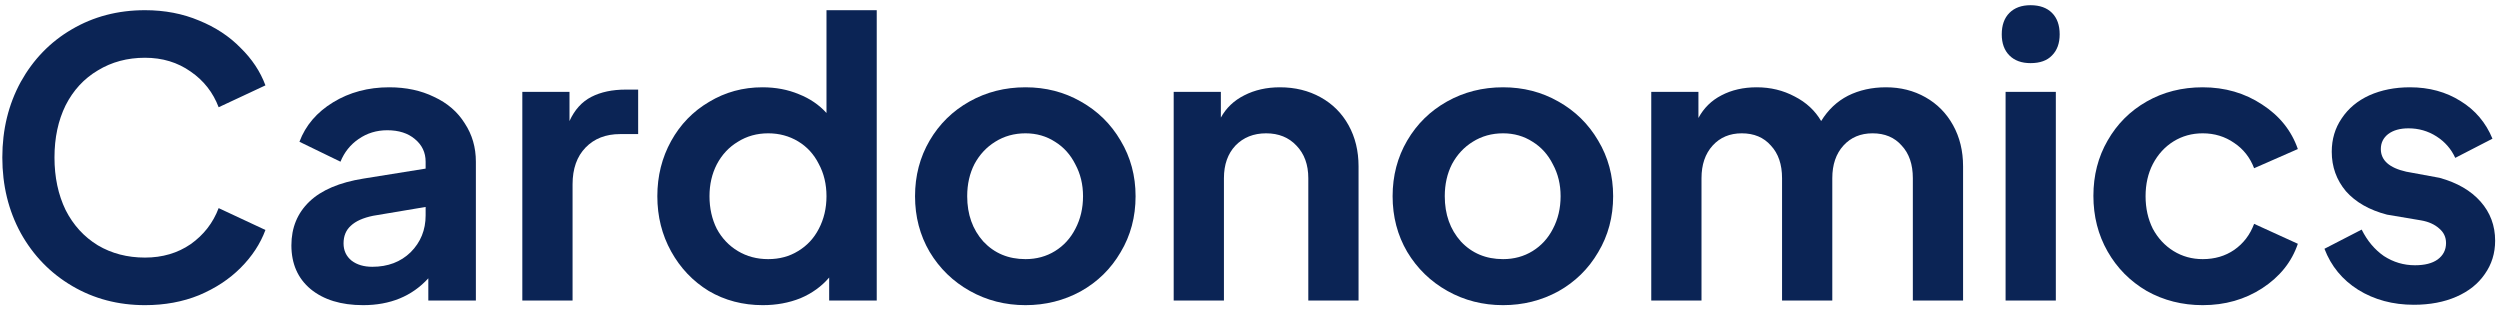
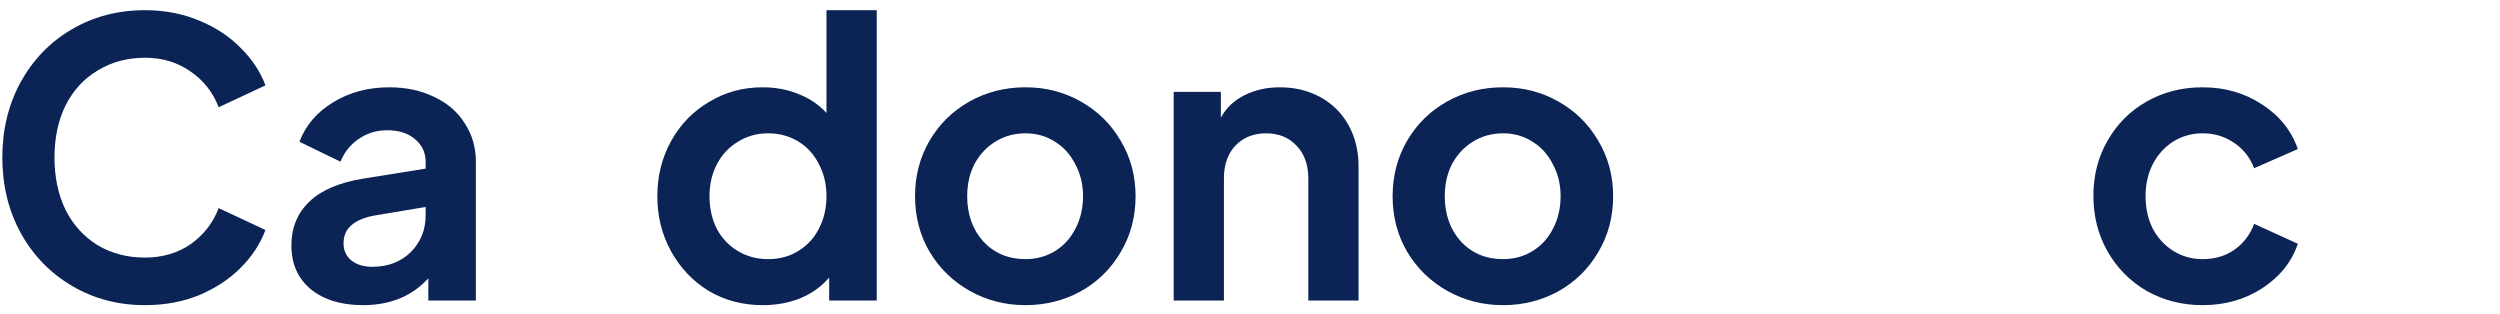
<svg xmlns="http://www.w3.org/2000/svg" width="183" height="23" viewBox="0 0 183 23" fill="none">
  <path d="M10.614 22.337C8.649 22.337 6.871 21.869 5.28 20.933C3.689 19.997 2.435 18.706 1.518 17.059C0.619 15.412 0.17 13.568 0.17 11.528C0.17 9.487 0.619 7.644 1.518 5.997C2.435 4.35 3.68 3.067 5.252 2.15C6.843 1.214 8.63 0.746 10.614 0.746C12.056 0.746 13.375 0.999 14.573 1.505C15.771 1.991 16.782 2.656 17.605 3.498C18.448 4.321 19.056 5.239 19.43 6.249L16.005 7.85C15.593 6.764 14.91 5.894 13.956 5.239C13.001 4.565 11.887 4.228 10.614 4.228C9.323 4.228 8.172 4.537 7.161 5.154C6.15 5.753 5.364 6.605 4.803 7.709C4.26 8.814 3.988 10.086 3.988 11.528C3.988 12.969 4.26 14.251 4.803 15.374C5.364 16.478 6.15 17.339 7.161 17.957C8.172 18.556 9.323 18.855 10.614 18.855C11.887 18.855 13.001 18.528 13.956 17.873C14.91 17.199 15.593 16.319 16.005 15.234L19.43 16.834C19.056 17.845 18.448 18.771 17.605 19.614C16.782 20.437 15.771 21.102 14.573 21.607C13.375 22.094 12.056 22.337 10.614 22.337Z" fill="#0B2455" />
  <path d="M26.58 22.337C24.97 22.337 23.688 21.944 22.733 21.158C21.797 20.372 21.33 19.305 21.33 17.957C21.33 16.666 21.77 15.599 22.649 14.756C23.529 13.914 24.849 13.353 26.608 13.072L31.156 12.342V11.836C31.156 11.163 30.894 10.611 30.37 10.18C29.865 9.75 29.191 9.534 28.349 9.534C27.562 9.534 26.861 9.75 26.243 10.18C25.644 10.592 25.204 11.144 24.923 11.836L21.919 10.377C22.368 9.179 23.192 8.215 24.39 7.485C25.588 6.755 26.954 6.39 28.489 6.39C29.724 6.39 30.819 6.624 31.774 7.092C32.747 7.541 33.496 8.187 34.02 9.029C34.563 9.852 34.834 10.788 34.834 11.836V22H31.353V20.372C30.155 21.682 28.564 22.337 26.58 22.337ZM25.148 17.817C25.148 18.341 25.345 18.762 25.738 19.08C26.131 19.38 26.636 19.529 27.254 19.529C28.395 19.529 29.331 19.174 30.061 18.462C30.791 17.733 31.156 16.834 31.156 15.767V15.149L27.31 15.795C26.58 15.945 26.037 16.188 25.681 16.525C25.326 16.843 25.148 17.274 25.148 17.817Z" fill="#0B2455" />
-   <path d="M38.234 6.727H41.687V8.86C42.061 8.037 42.595 7.447 43.287 7.092C43.98 6.736 44.822 6.558 45.814 6.558H46.713V9.815H45.393C44.345 9.815 43.502 10.143 42.866 10.798C42.23 11.453 41.912 12.351 41.912 13.493V22H38.234V6.727Z" fill="#0B2455" />
  <path d="M55.838 22.337C54.378 22.337 53.058 21.991 51.879 21.298C50.719 20.587 49.802 19.623 49.128 18.406C48.454 17.19 48.117 15.842 48.117 14.363C48.117 12.885 48.454 11.537 49.128 10.32C49.802 9.104 50.728 8.149 51.907 7.457C53.087 6.745 54.387 6.39 55.81 6.39C56.783 6.39 57.672 6.558 58.477 6.895C59.282 7.213 59.956 7.672 60.499 8.271V0.746H64.177V22H60.695V20.316C60.134 20.971 59.432 21.476 58.589 21.832C57.747 22.169 56.83 22.337 55.838 22.337ZM51.935 14.363C51.935 15.243 52.113 16.039 52.469 16.75C52.843 17.442 53.358 17.985 54.013 18.378C54.668 18.771 55.407 18.968 56.231 18.968C57.055 18.968 57.785 18.771 58.421 18.378C59.076 17.985 59.581 17.442 59.937 16.75C60.311 16.039 60.499 15.243 60.499 14.363C60.499 13.484 60.311 12.697 59.937 12.005C59.581 11.294 59.076 10.742 58.421 10.348C57.766 9.955 57.036 9.759 56.231 9.759C55.407 9.759 54.668 9.965 54.013 10.377C53.358 10.77 52.843 11.322 52.469 12.033C52.113 12.726 51.935 13.502 51.935 14.363Z" fill="#0B2455" />
  <path d="M75.067 22.337C73.588 22.337 72.231 21.991 70.996 21.298C69.76 20.606 68.778 19.651 68.048 18.434C67.336 17.218 66.981 15.861 66.981 14.363C66.981 12.866 67.336 11.509 68.048 10.292C68.759 9.076 69.732 8.121 70.968 7.429C72.203 6.736 73.569 6.39 75.067 6.39C76.545 6.39 77.893 6.736 79.109 7.429C80.345 8.121 81.318 9.076 82.029 10.292C82.759 11.509 83.124 12.866 83.124 14.363C83.124 15.88 82.759 17.246 82.029 18.462C81.318 19.679 80.345 20.634 79.109 21.326C77.874 22 76.526 22.337 75.067 22.337ZM70.799 14.363C70.799 15.692 71.192 16.797 71.978 17.676C72.783 18.537 73.812 18.968 75.067 18.968C75.871 18.968 76.592 18.771 77.228 18.378C77.865 17.985 78.361 17.442 78.716 16.75C79.091 16.039 79.278 15.243 79.278 14.363C79.278 13.502 79.091 12.726 78.716 12.033C78.361 11.322 77.865 10.77 77.228 10.377C76.592 9.965 75.871 9.759 75.067 9.759C74.243 9.759 73.504 9.965 72.849 10.377C72.212 10.77 71.707 11.312 71.332 12.005C70.977 12.697 70.799 13.484 70.799 14.363Z" fill="#0B2455" />
  <path d="M85.914 6.727H89.367V8.608C89.76 7.896 90.331 7.354 91.08 6.979C91.847 6.586 92.717 6.39 93.691 6.39C94.795 6.39 95.787 6.633 96.667 7.12C97.546 7.606 98.23 8.29 98.716 9.169C99.203 10.049 99.446 11.05 99.446 12.173V22H95.768V13.044C95.768 12.052 95.478 11.256 94.898 10.657C94.336 10.058 93.597 9.759 92.68 9.759C91.763 9.759 91.014 10.058 90.434 10.657C89.872 11.256 89.592 12.052 89.592 13.044V22H85.914V6.727Z" fill="#0B2455" />
  <path d="M110.025 22.337C108.546 22.337 107.189 21.991 105.954 21.298C104.718 20.606 103.736 19.651 103.006 18.434C102.294 17.218 101.939 15.861 101.939 14.363C101.939 12.866 102.294 11.509 103.006 10.292C103.717 9.076 104.69 8.121 105.925 7.429C107.161 6.736 108.527 6.39 110.025 6.39C111.503 6.39 112.851 6.736 114.068 7.429C115.303 8.121 116.276 9.076 116.987 10.292C117.717 11.509 118.082 12.866 118.082 14.363C118.082 15.88 117.717 17.246 116.987 18.462C116.276 19.679 115.303 20.634 114.068 21.326C112.832 22 111.485 22.337 110.025 22.337ZM105.757 14.363C105.757 15.692 106.15 16.797 106.936 17.676C107.741 18.537 108.771 18.968 110.025 18.968C110.829 18.968 111.55 18.771 112.186 18.378C112.823 17.985 113.319 17.442 113.674 16.75C114.049 16.039 114.236 15.243 114.236 14.363C114.236 13.502 114.049 12.726 113.674 12.033C113.319 11.322 112.823 10.77 112.186 10.377C111.55 9.965 110.829 9.759 110.025 9.759C109.201 9.759 108.462 9.965 107.807 10.377C107.17 10.77 106.665 11.312 106.29 12.005C105.935 12.697 105.757 13.484 105.757 14.363Z" fill="#0B2455" />
-   <path d="M120.872 6.727H124.325V8.636C124.718 7.906 125.28 7.354 126.01 6.979C126.758 6.586 127.619 6.39 128.593 6.39C129.603 6.39 130.53 6.614 131.372 7.064C132.214 7.494 132.86 8.093 133.309 8.86C133.815 8.037 134.47 7.419 135.275 7.007C136.098 6.596 137.025 6.39 138.054 6.39C139.121 6.39 140.085 6.633 140.946 7.12C141.807 7.606 142.481 8.29 142.967 9.169C143.454 10.049 143.697 11.05 143.697 12.173V22H140.02V13.044C140.02 12.033 139.748 11.238 139.205 10.657C138.681 10.058 137.97 9.759 137.072 9.759C136.192 9.759 135.481 10.058 134.938 10.657C134.395 11.256 134.124 12.052 134.124 13.044V22H130.446V13.044C130.446 12.033 130.174 11.238 129.631 10.657C129.107 10.058 128.396 9.759 127.498 9.759C126.618 9.759 125.907 10.058 125.364 10.657C124.821 11.256 124.55 12.052 124.55 13.044V22H120.872V6.727Z" fill="#0B2455" />
-   <path d="M146.809 6.727H150.487V22H146.809V6.727ZM146.528 2.515C146.528 1.841 146.716 1.317 147.09 0.943C147.464 0.569 147.979 0.381 148.634 0.381C149.308 0.381 149.832 0.569 150.206 0.943C150.581 1.317 150.768 1.841 150.768 2.515C150.768 3.17 150.581 3.685 150.206 4.059C149.851 4.434 149.327 4.621 148.634 4.621C147.979 4.621 147.464 4.434 147.09 4.059C146.716 3.685 146.528 3.17 146.528 2.515Z" fill="#0B2455" />
  <path d="M161.239 22.337C159.741 22.337 158.375 21.991 157.14 21.298C155.923 20.587 154.969 19.623 154.276 18.406C153.583 17.19 153.237 15.833 153.237 14.335C153.237 12.838 153.583 11.49 154.276 10.292C154.969 9.076 155.923 8.121 157.14 7.429C158.356 6.736 159.723 6.39 161.239 6.39C162.867 6.39 164.318 6.811 165.591 7.653C166.863 8.477 167.734 9.562 168.202 10.91L165.001 12.314C164.702 11.528 164.215 10.91 163.541 10.461C162.867 9.993 162.1 9.759 161.239 9.759C160.453 9.759 159.742 9.955 159.105 10.348C158.469 10.742 157.963 11.294 157.589 12.005C157.233 12.697 157.056 13.484 157.056 14.363C157.056 15.243 157.233 16.039 157.589 16.75C157.963 17.442 158.469 17.985 159.105 18.378C159.742 18.771 160.453 18.968 161.239 18.968C162.119 18.968 162.886 18.743 163.541 18.294C164.215 17.826 164.702 17.19 165.001 16.385L168.202 17.845C167.753 19.174 166.882 20.259 165.591 21.102C164.318 21.925 162.867 22.337 161.239 22.337Z" fill="#0B2455" />
-   <path d="M176.692 22.309C175.157 22.309 173.8 21.944 172.621 21.214C171.46 20.484 170.637 19.483 170.15 18.21L172.874 16.806C173.285 17.63 173.828 18.275 174.502 18.743C175.195 19.192 175.953 19.417 176.776 19.417C177.487 19.417 178.04 19.277 178.433 18.996C178.844 18.696 179.05 18.294 179.05 17.789C179.05 17.358 178.882 17.003 178.545 16.722C178.208 16.422 177.768 16.226 177.225 16.132L174.727 15.711C173.435 15.374 172.434 14.803 171.722 13.998C171.03 13.175 170.684 12.211 170.684 11.107C170.684 10.189 170.927 9.375 171.414 8.664C171.9 7.934 172.574 7.372 173.435 6.979C174.315 6.586 175.307 6.39 176.411 6.39C177.815 6.39 179.05 6.727 180.117 7.4C181.184 8.056 181.961 8.973 182.448 10.152L179.724 11.556C179.425 10.901 178.966 10.377 178.348 9.983C177.731 9.59 177.048 9.394 176.299 9.394C175.681 9.394 175.185 9.534 174.811 9.815C174.455 10.096 174.277 10.461 174.277 10.91C174.277 11.734 174.895 12.286 176.13 12.566L178.573 13.016C179.865 13.371 180.866 13.952 181.577 14.756C182.288 15.561 182.644 16.516 182.644 17.62C182.644 18.537 182.391 19.352 181.886 20.063C181.399 20.774 180.707 21.326 179.808 21.719C178.91 22.112 177.871 22.309 176.692 22.309Z" fill="#0B2455" />
</svg>